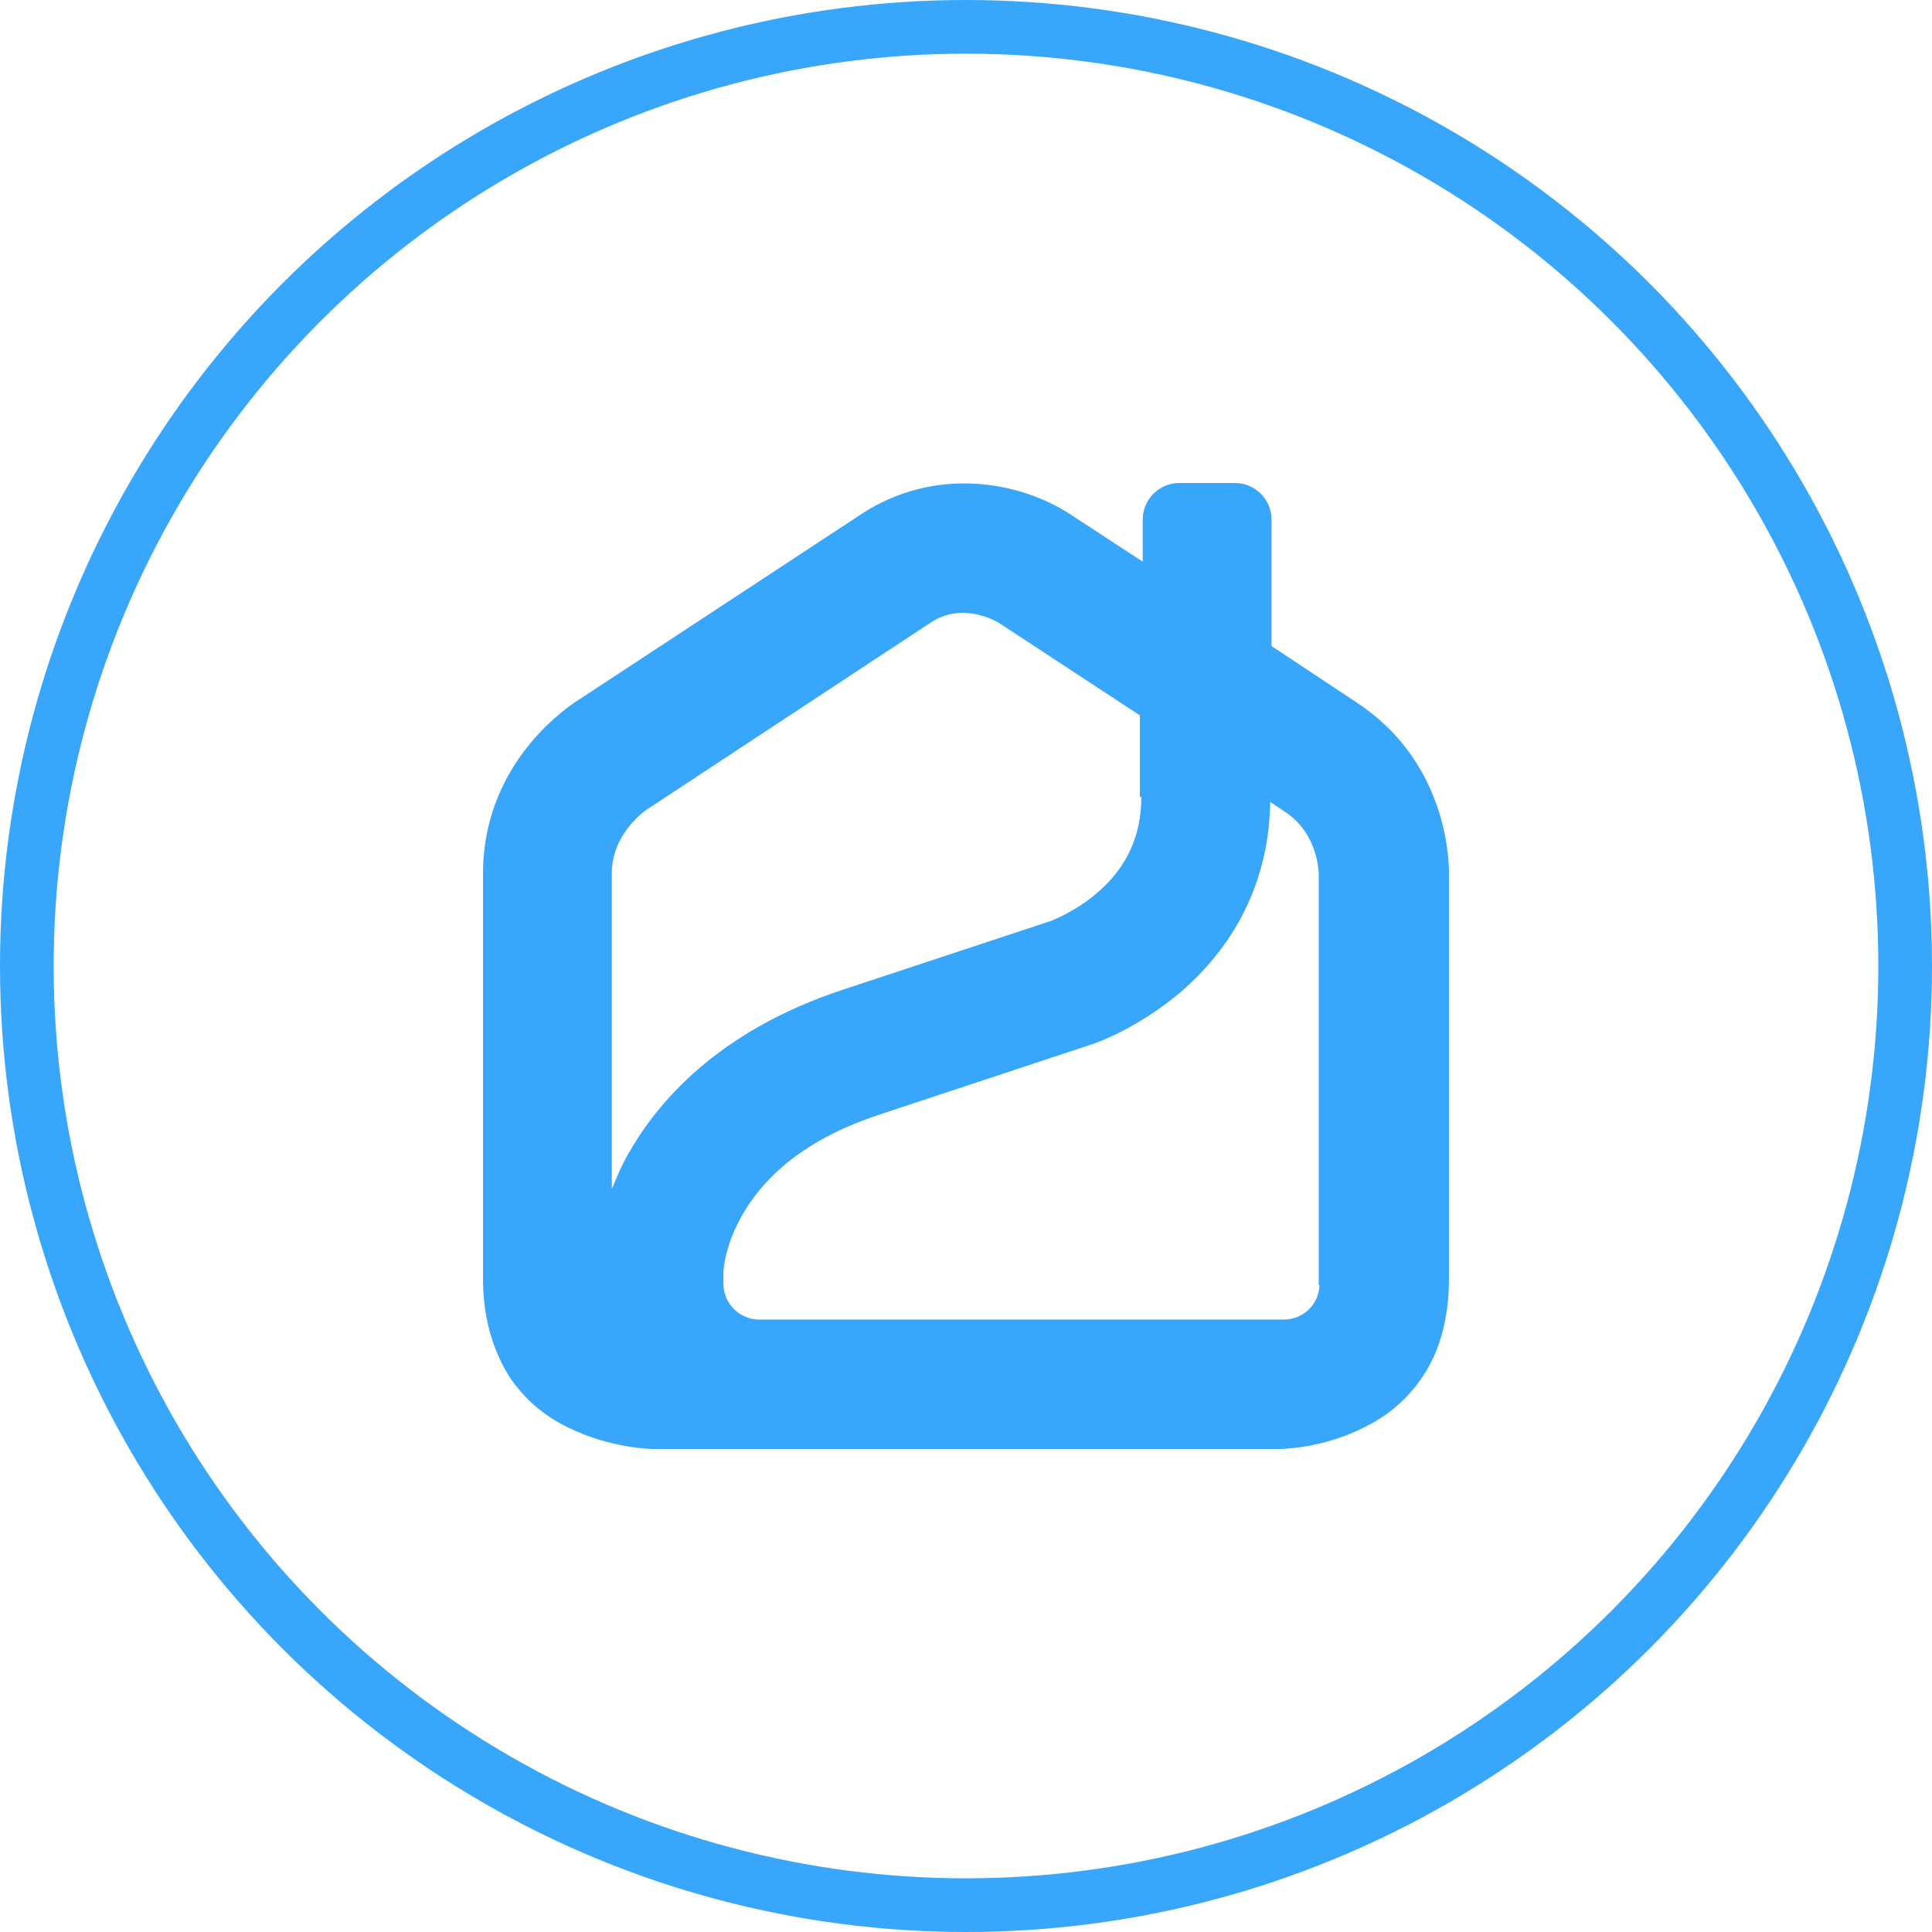
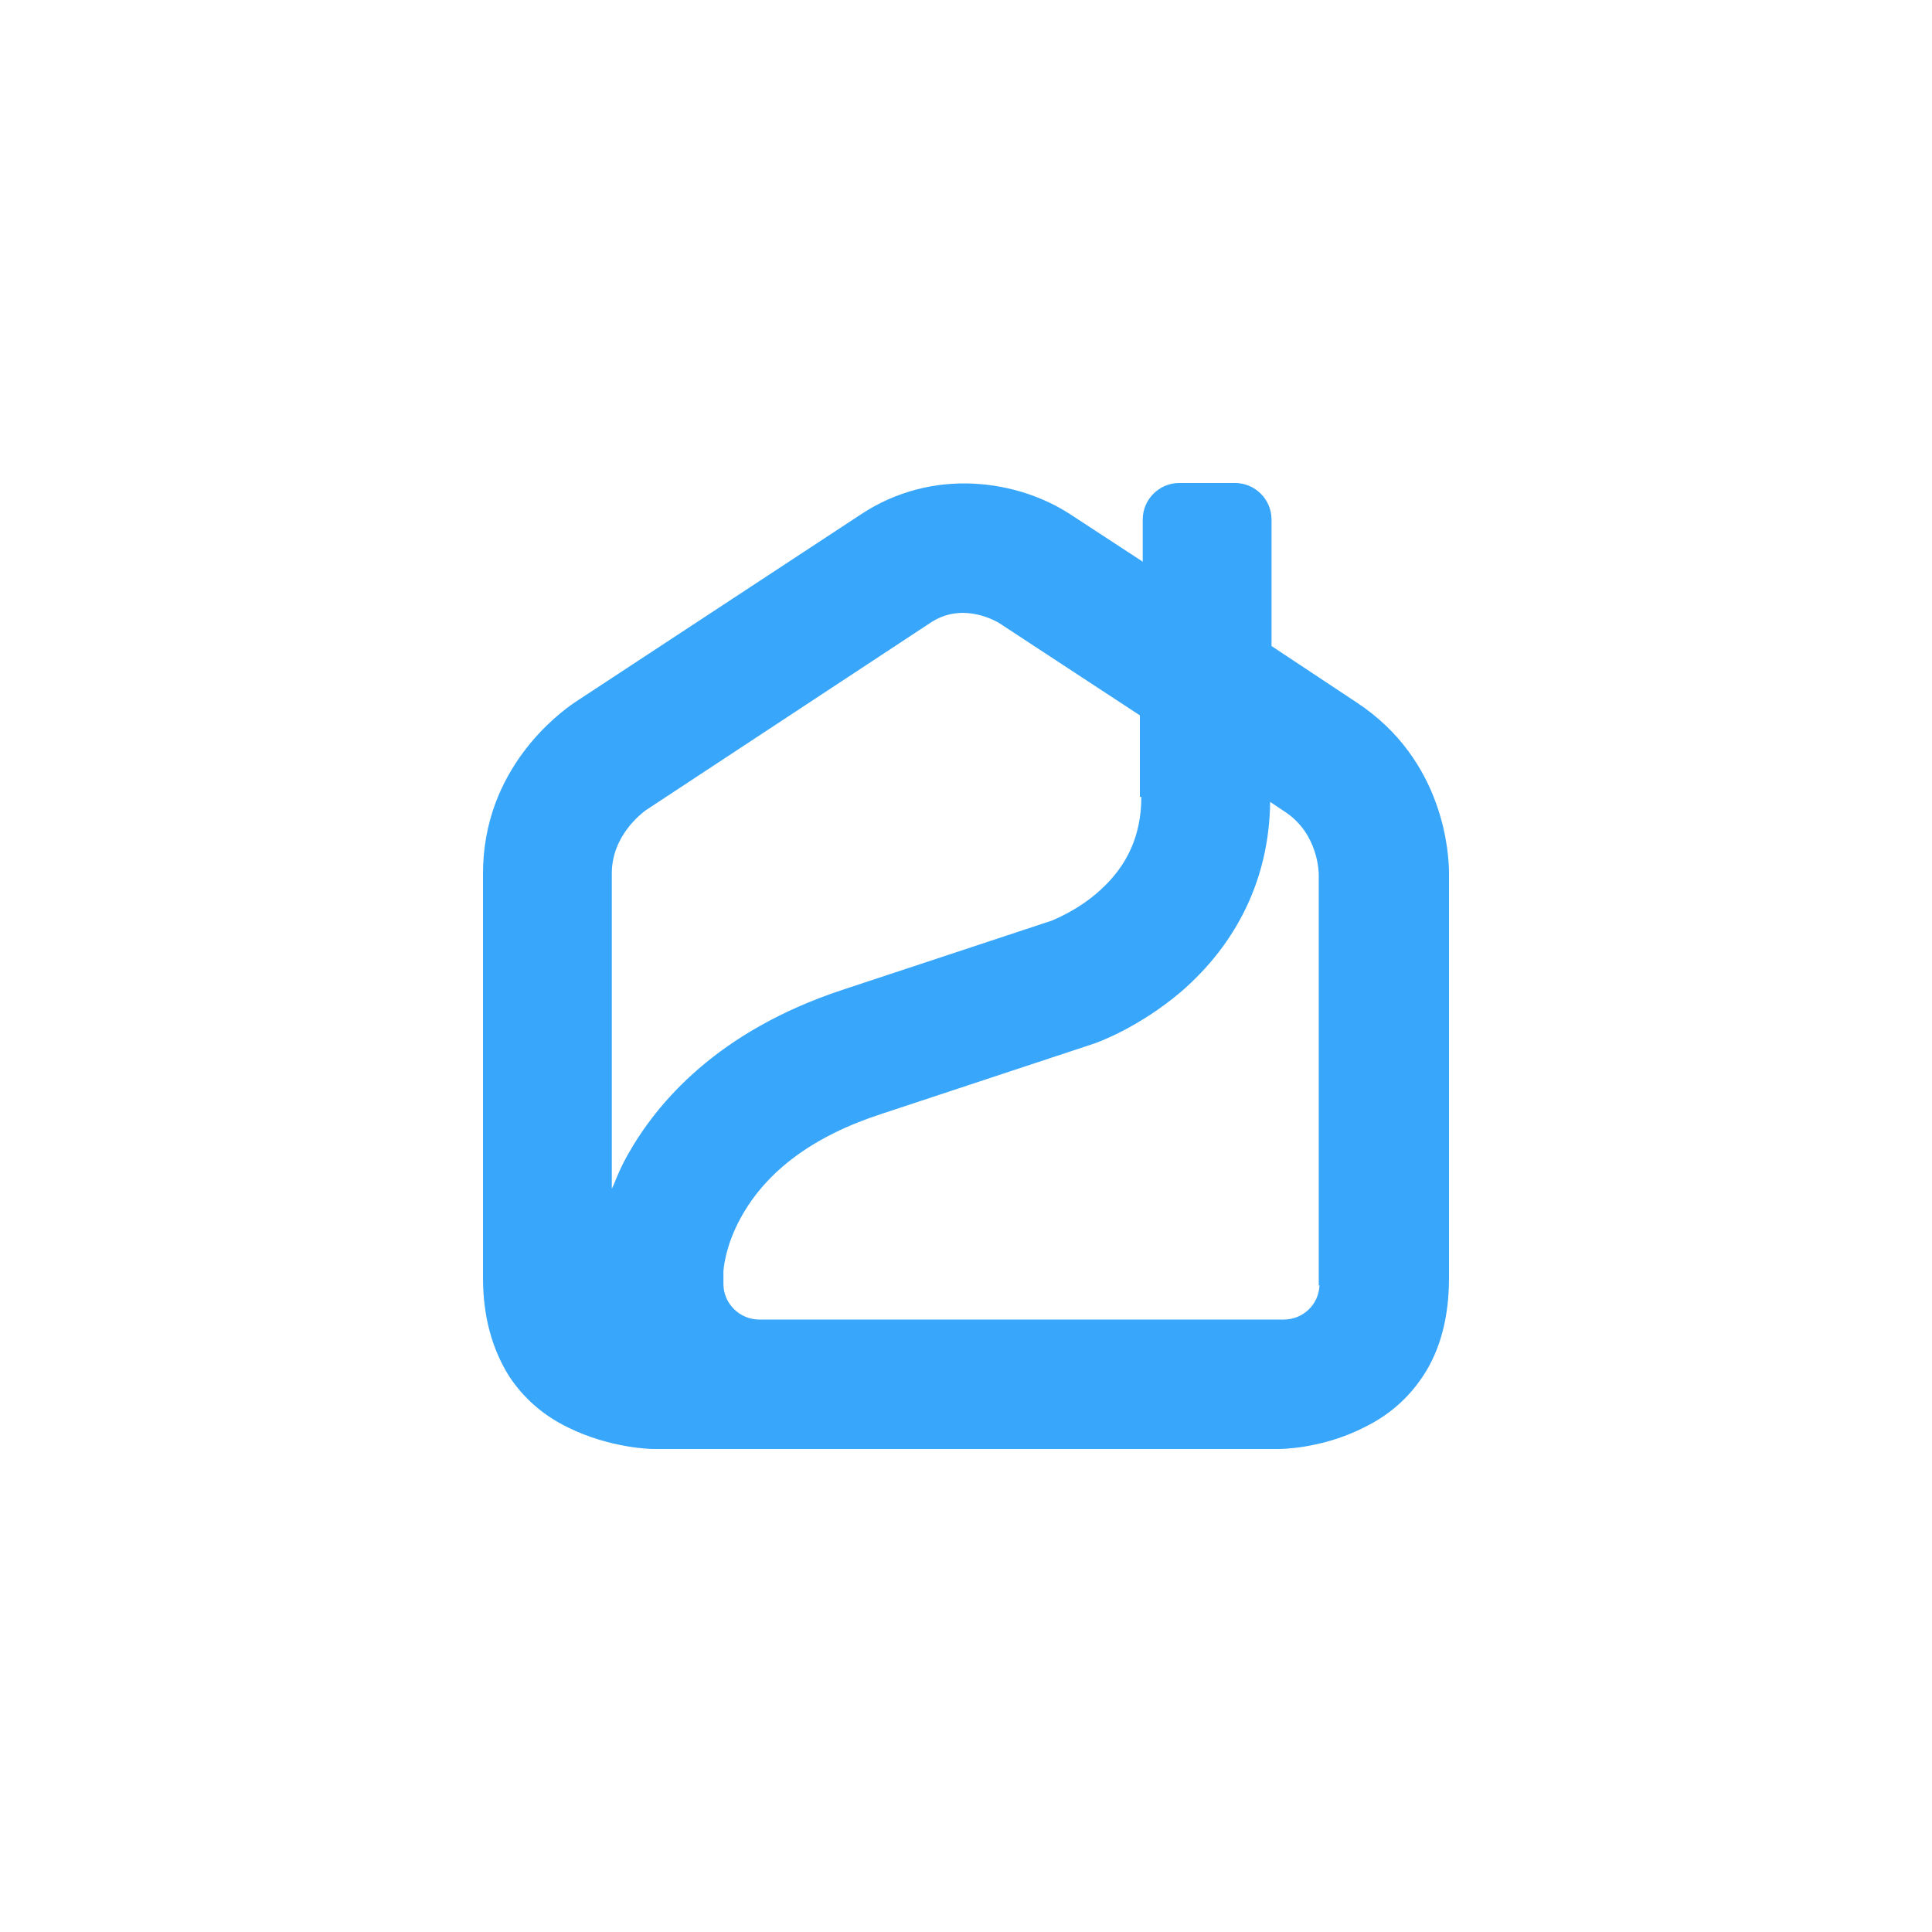
<svg xmlns="http://www.w3.org/2000/svg" width="36" height="36" viewBox="0 0 36 36" fill="none">
  <path d="M24.587 23.949C24.573 24.309 24.28 24.588 23.92 24.588C23.92 24.588 14.16 24.588 14.147 24.588C13.787 24.588 13.48 24.295 13.48 23.922V23.696C13.48 23.669 13.507 23.23 13.8 22.697C14.28 21.817 15.16 21.164 16.44 20.751L20.347 19.459C20.44 19.432 21.213 19.152 22 18.486C23.067 17.567 23.653 16.341 23.667 14.942L23.947 15.129C24.573 15.542 24.573 16.275 24.573 16.301V23.949H24.587ZM21.267 14.849C21.267 15.555 21.013 16.128 20.493 16.594C20.08 16.967 19.653 17.127 19.6 17.154L15.693 18.446C13.36 19.219 12.24 20.551 11.693 21.524C11.587 21.711 11.507 21.897 11.427 22.097C11.413 22.11 11.413 22.137 11.4 22.15V16.275C11.4 15.569 11.96 15.155 12.027 15.102L17.347 11.598C17.96 11.198 18.587 11.598 18.6 11.598L21.24 13.33V14.849H21.267ZM27 23.816V16.275C27 15.928 26.92 14.169 25.28 13.09L23.693 12.038V9.68C23.693 9.306 23.387 9 23.013 9H21.973C21.6 9 21.293 9.306 21.293 9.68V10.466L19.947 9.586C18.973 8.947 17.387 8.694 16.04 9.586L10.707 13.09C10.413 13.29 9 14.329 9 16.275V23.816C9 24.535 9.173 25.148 9.493 25.654C9.76 26.054 10.12 26.374 10.587 26.6C11.373 26.987 12.133 27 12.173 27H23.827C23.853 27 24.627 27 25.413 26.6C25.88 26.374 26.24 26.054 26.507 25.654C26.84 25.161 27 24.535 27 23.816Z" fill="#38A6FA" />
-   <circle cx="18" cy="18" r="17.5" stroke="#38A6FB" />
</svg>